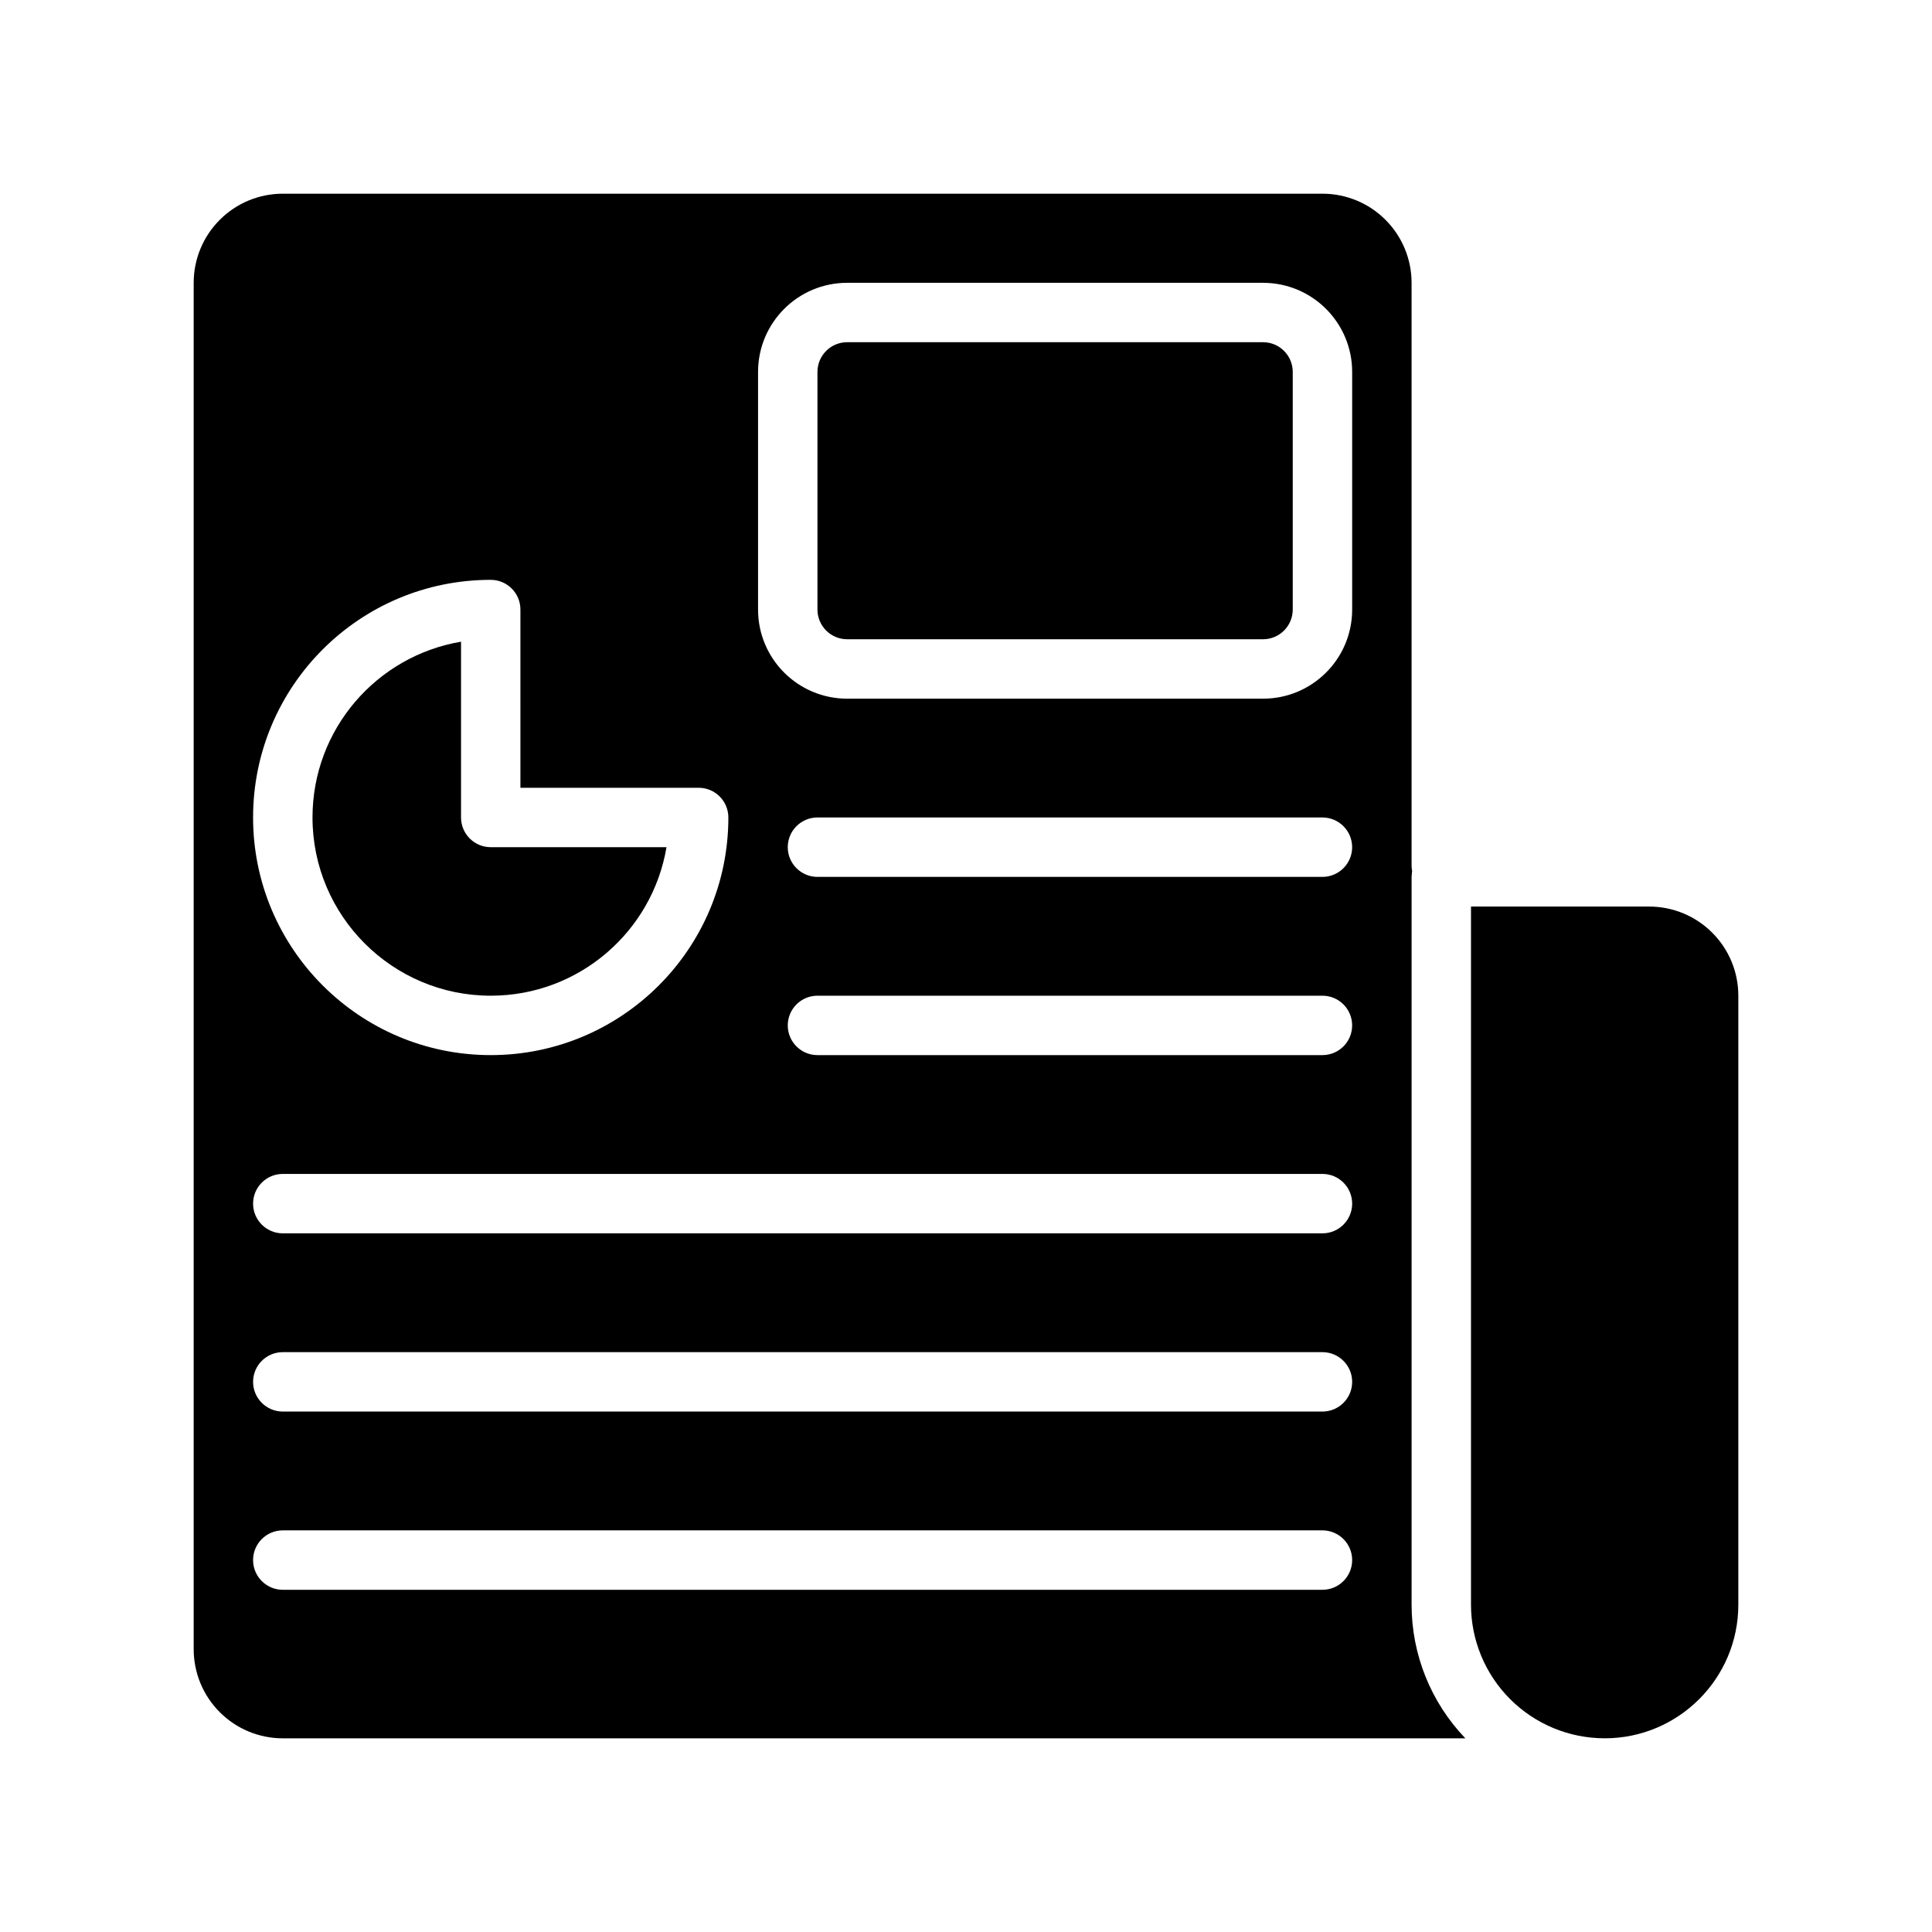
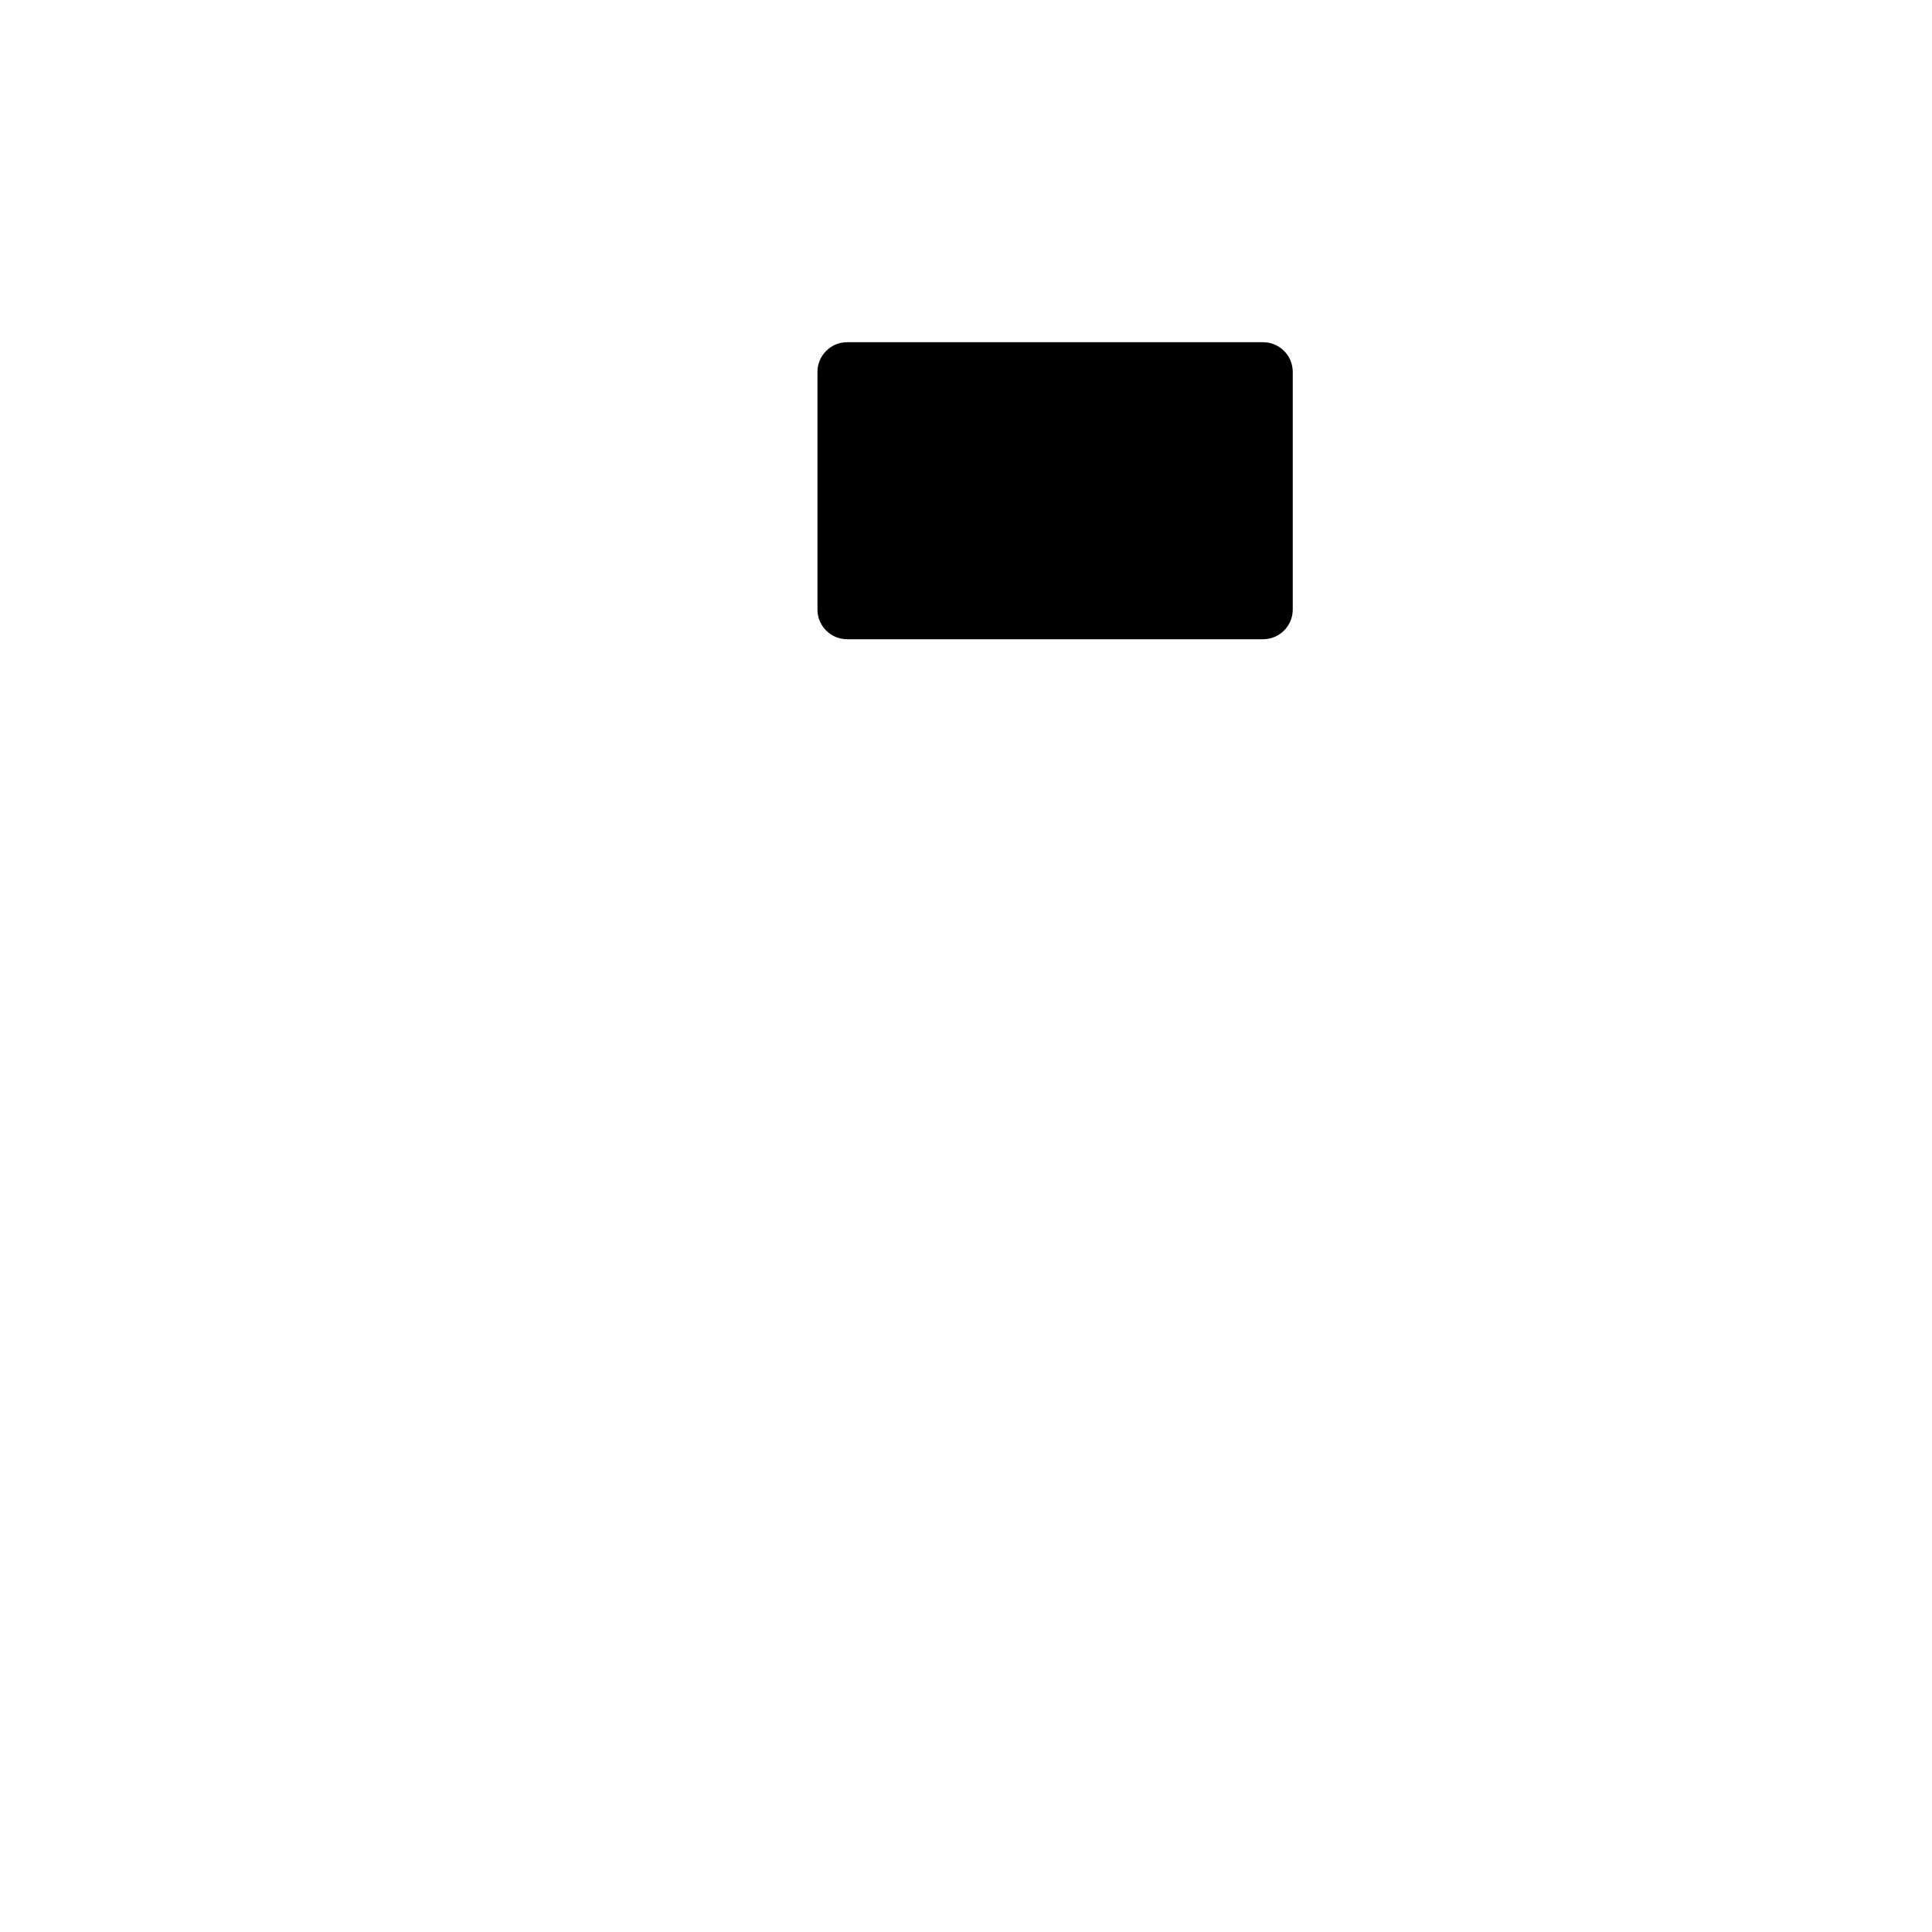
<svg xmlns="http://www.w3.org/2000/svg" fill="#000000" width="800px" height="800px" version="1.1" viewBox="144 144 512 512">
  <g fill-rule="evenodd">
-     <path d="m569.25 604.67c19.562 0 35.426-15.863 35.426-35.426v-161.38c0-6.266-2.488-12.273-6.922-16.695-4.422-4.434-10.43-6.922-16.695-6.922h-47.23v184.99c0 9.391 3.731 18.406 10.375 25.051s15.656 10.375 25.047 10.375z" />
-     <path d="m266.18 314.06c-22.344 3.75-39.363 23.176-39.363 46.578 0 26.066 21.168 47.234 47.234 47.234 23.402 0 42.832-17.02 46.578-39.359h-46.578c-4.348 0-7.871-3.527-7.871-7.875z" />
-     <path d="m518.23 374.88c-0.094-0.496-0.148-1.016-0.148-1.543v-154.39c0-6.266-2.488-12.273-6.918-16.695-4.426-4.434-10.43-6.922-16.699-6.922h-275.52c-6.266 0-12.273 2.488-16.695 6.922-4.434 4.422-6.922 10.43-6.922 16.695v362.11c0 6.266 2.488 12.273 6.922 16.695 4.422 4.434 10.43 6.922 16.695 6.922h313.39c-9.133-9.52-14.25-22.207-14.25-35.426v-192.86l0.094-1.195zm-299.29 190.43c-4.344 0-7.871-3.527-7.871-7.875 0-4.344 3.527-7.871 7.871-7.871h275.52c4.348 0 7.875 3.527 7.875 7.871 0 4.348-3.527 7.875-7.875 7.875zm0-47.234c-4.344 0-7.871-3.527-7.871-7.871s3.527-7.871 7.871-7.871h275.52c4.348 0 7.875 3.527 7.875 7.871s-3.527 7.871-7.875 7.871zm0-47.23c-4.344 0-7.871-3.527-7.871-7.871 0-4.348 3.527-7.875 7.871-7.875h275.52c4.348 0 7.875 3.527 7.875 7.875 0 4.344-3.527 7.871-7.875 7.871zm62.977-118.08h47.23c4.348 0 7.875 3.527 7.875 7.871 0 34.781-28.199 62.977-62.977 62.977-34.754 0-62.977-28.219-62.977-62.977 0-34.777 28.195-62.973 62.977-62.973 4.344 0 7.871 3.523 7.871 7.871zm78.719 70.848h133.82c4.348 0 7.875-3.523 7.875-7.871 0-4.344-3.527-7.871-7.875-7.871h-133.82c-4.344 0-7.871 3.527-7.871 7.871 0 4.348 3.527 7.871 7.871 7.871zm0-47.23h133.82c4.348 0 7.875-3.527 7.875-7.871 0-4.348-3.527-7.875-7.875-7.875h-133.82c-4.344 0-7.871 3.527-7.871 7.875 0 4.344 3.527 7.871 7.871 7.871zm141.7-133.82c0-13.043-10.574-23.617-23.617-23.617h-110.21c-13.047 0-23.617 10.574-23.617 23.617v62.977c0 13.043 10.57 23.613 23.617 23.613h110.21c13.043 0 23.617-10.57 23.617-23.613z" />
    <path d="m486.59 242.56c0-4.348-3.527-7.871-7.871-7.871h-110.21c-4.348 0-7.875 3.523-7.875 7.871v62.977c0 4.344 3.527 7.871 7.875 7.871h110.21c4.344 0 7.871-3.527 7.871-7.871z" />
  </g>
</svg>